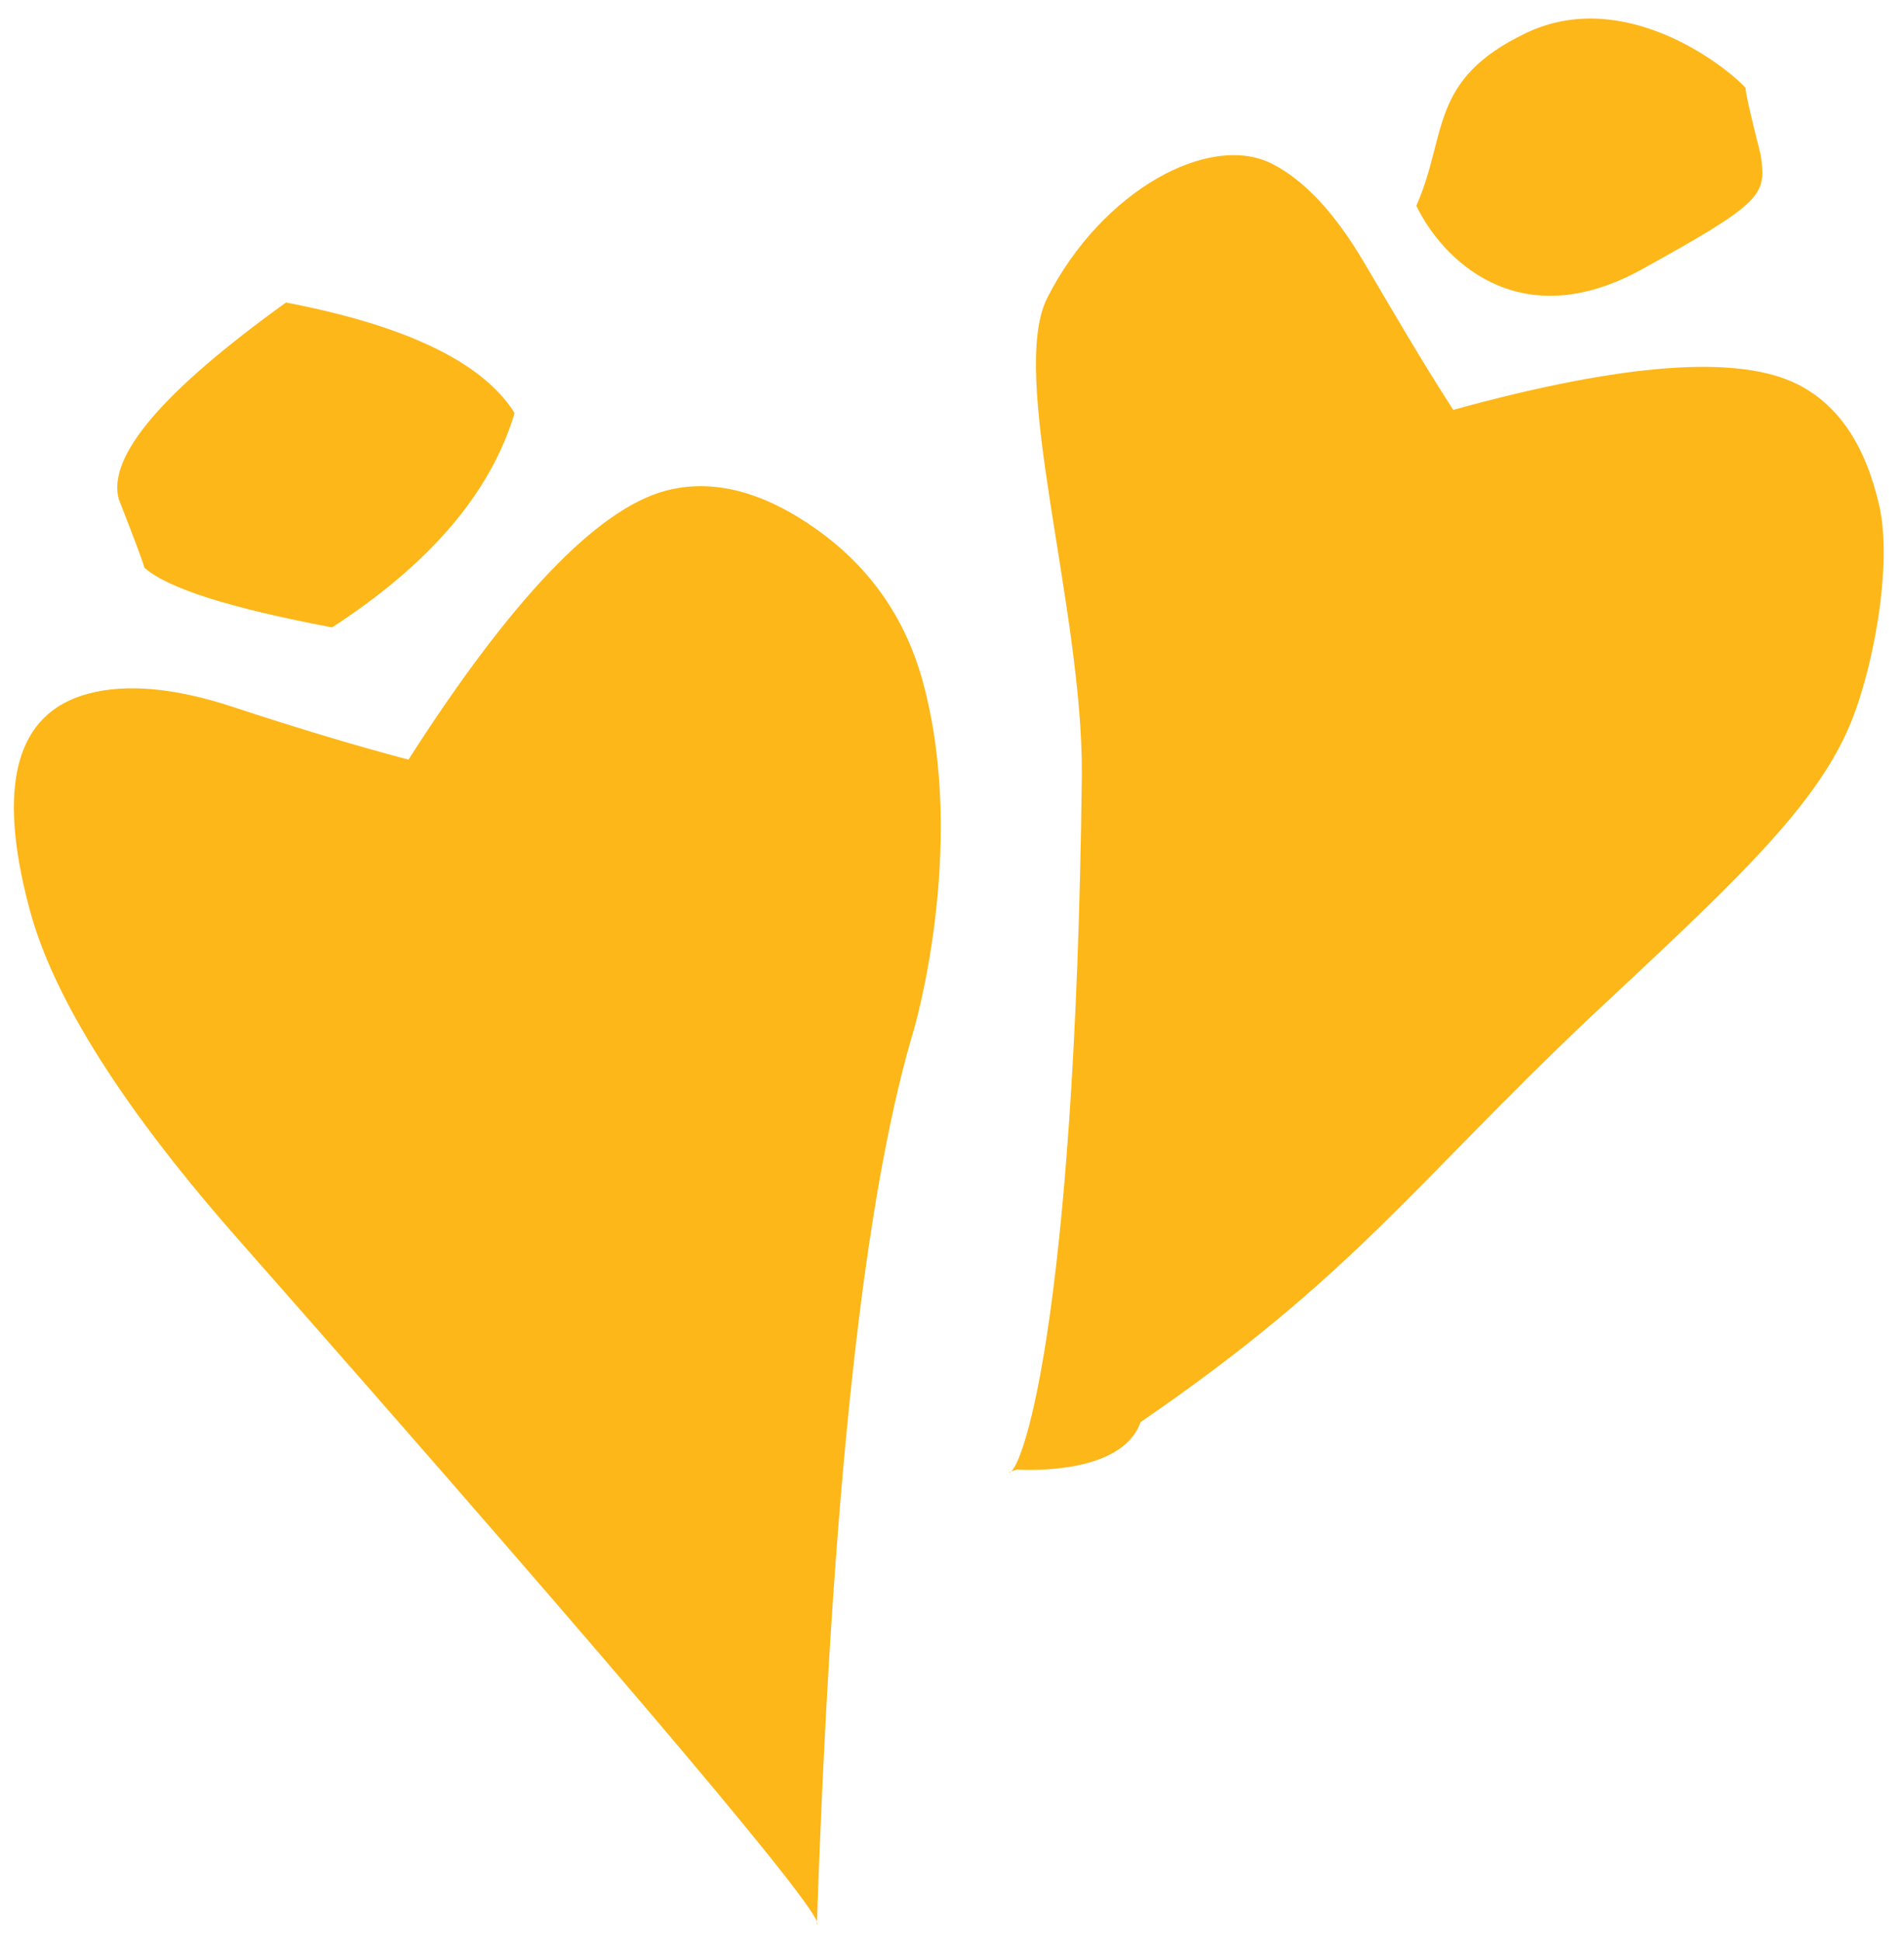
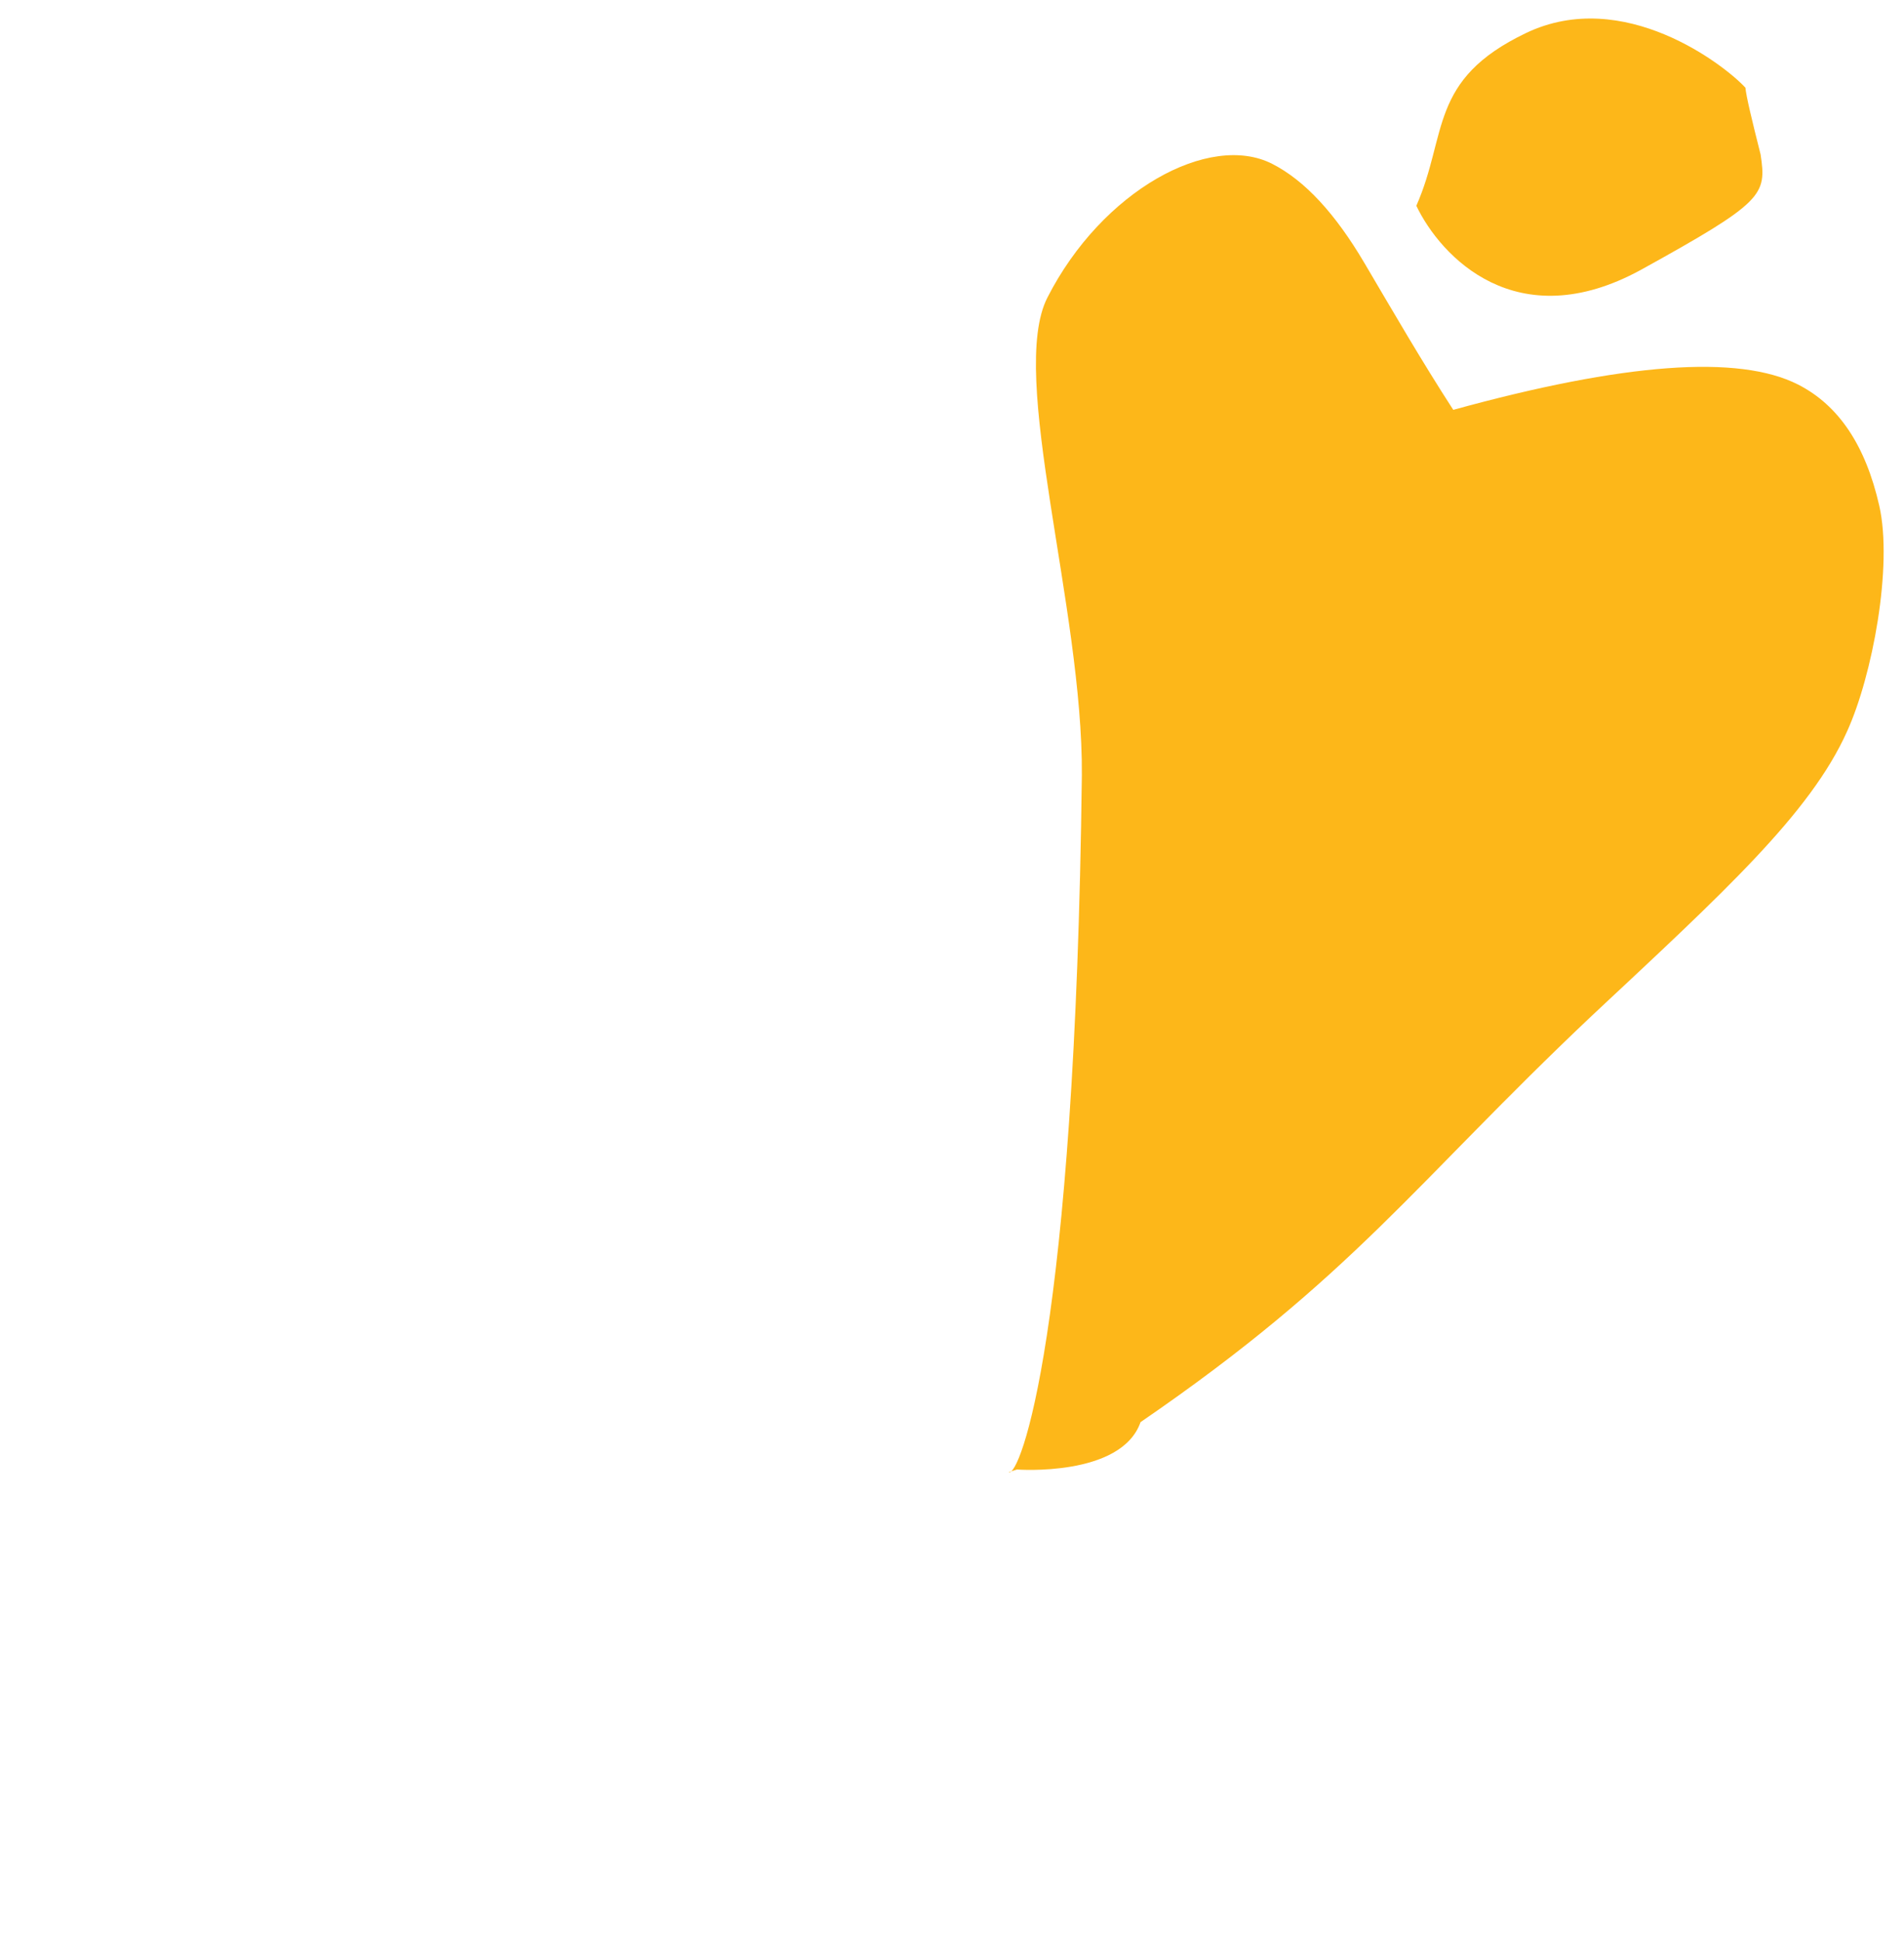
<svg xmlns="http://www.w3.org/2000/svg" version="1.0" id="Layer_1" x="0px" y="0px" viewBox="0 0 216.9 221.1" style="enable-background:new 0 0 216.9 221.1;" xml:space="preserve">
  <style type="text/css">
	.st0{fill:#FDB719;}
</style>
  <g id="Artboards">
    <g id="Homepage" transform="translate(-107, -1488)">
      <g id="Group-6" transform="translate(107.183, 1488.461)">
        <g id="_x2A_" transform="translate(75.817, 145.039) rotate(-105) translate(-75.817, -145.039)translate(-21.183, 92.539)">
-           <path id="Shape" class="st0" d="M215.5,39.3c-6.1,12.6-12.4,19.9-18.9,21.9c-8.1-5-14.1-13.8-18.2-26.4      c5.1-10.6,9.1-16.9,12.1-18.9c1,0,3.8-0.3,8.3-0.8C203.9,15.1,209.4,23.2,215.5,39.3z M183.6,75.5c0,5.5-2.9,10.7-8.7,15.5      c-5.8,4.8-12.5,7.2-20.1,7.2c-19.5,0-37.9-11.3-37.9-11.3c-14.1-8.7-41.4-20.5-95.5-37c0,1.5,30.6-12.8,91.7-43.1      c18.2-9.1,32.6-13.6,43.2-13.6c14.7,0,22,4.3,22,12.8c0,4.5-1.9,9.7-5.7,15.5s-7.5,11.7-11,17.8      C176.3,55.4,183.6,67.5,183.6,75.5z" />
-         </g>
+           </g>
        <g id="_x2A_-copy" transform="translate(163.153, 103.754) rotate(-63) translate(-163.153, -103.754)translate(73.124, 51.908)">
          <path id="Shape_00000025431346754041302740000013989286164325640885_" class="st0" d="M166.2,39.5c-13.3-9.1-9-21-5.1-26.1      c8.9-0.5,13.4-5.3,23.2,2.2c9.8,7.5,7,21.9,5.8,25.1c-0.8,0.5-2.8,2.2-6,5C180.3,48.4,179.5,48.5,166.2,39.5z M162.7,61.4      c0,5.2-2.7,10-8.1,14.5s-17.6,8.1-24.6,8.4c-10.2,0.5-22.7-4.2-42-11.2c-26.4-9.4-38.7-10.7-64.6-24.8      c-6.6,0.9-11.2-10.1-11.2-10.1s-0.2-0.2-0.7-0.7c0,1.4,17.5-0.4,74.5-28.6c17-8.5,36.8-28.2,46.7-28.2      c13.7,0,25.2,7.9,25.2,15.9c0,4.2-1.8,9-5.3,14.5s-7,10.9-10.3,16.6C155.9,42.6,162.7,53.8,162.7,61.4z" />
        </g>
      </g>
    </g>
  </g>
</svg>